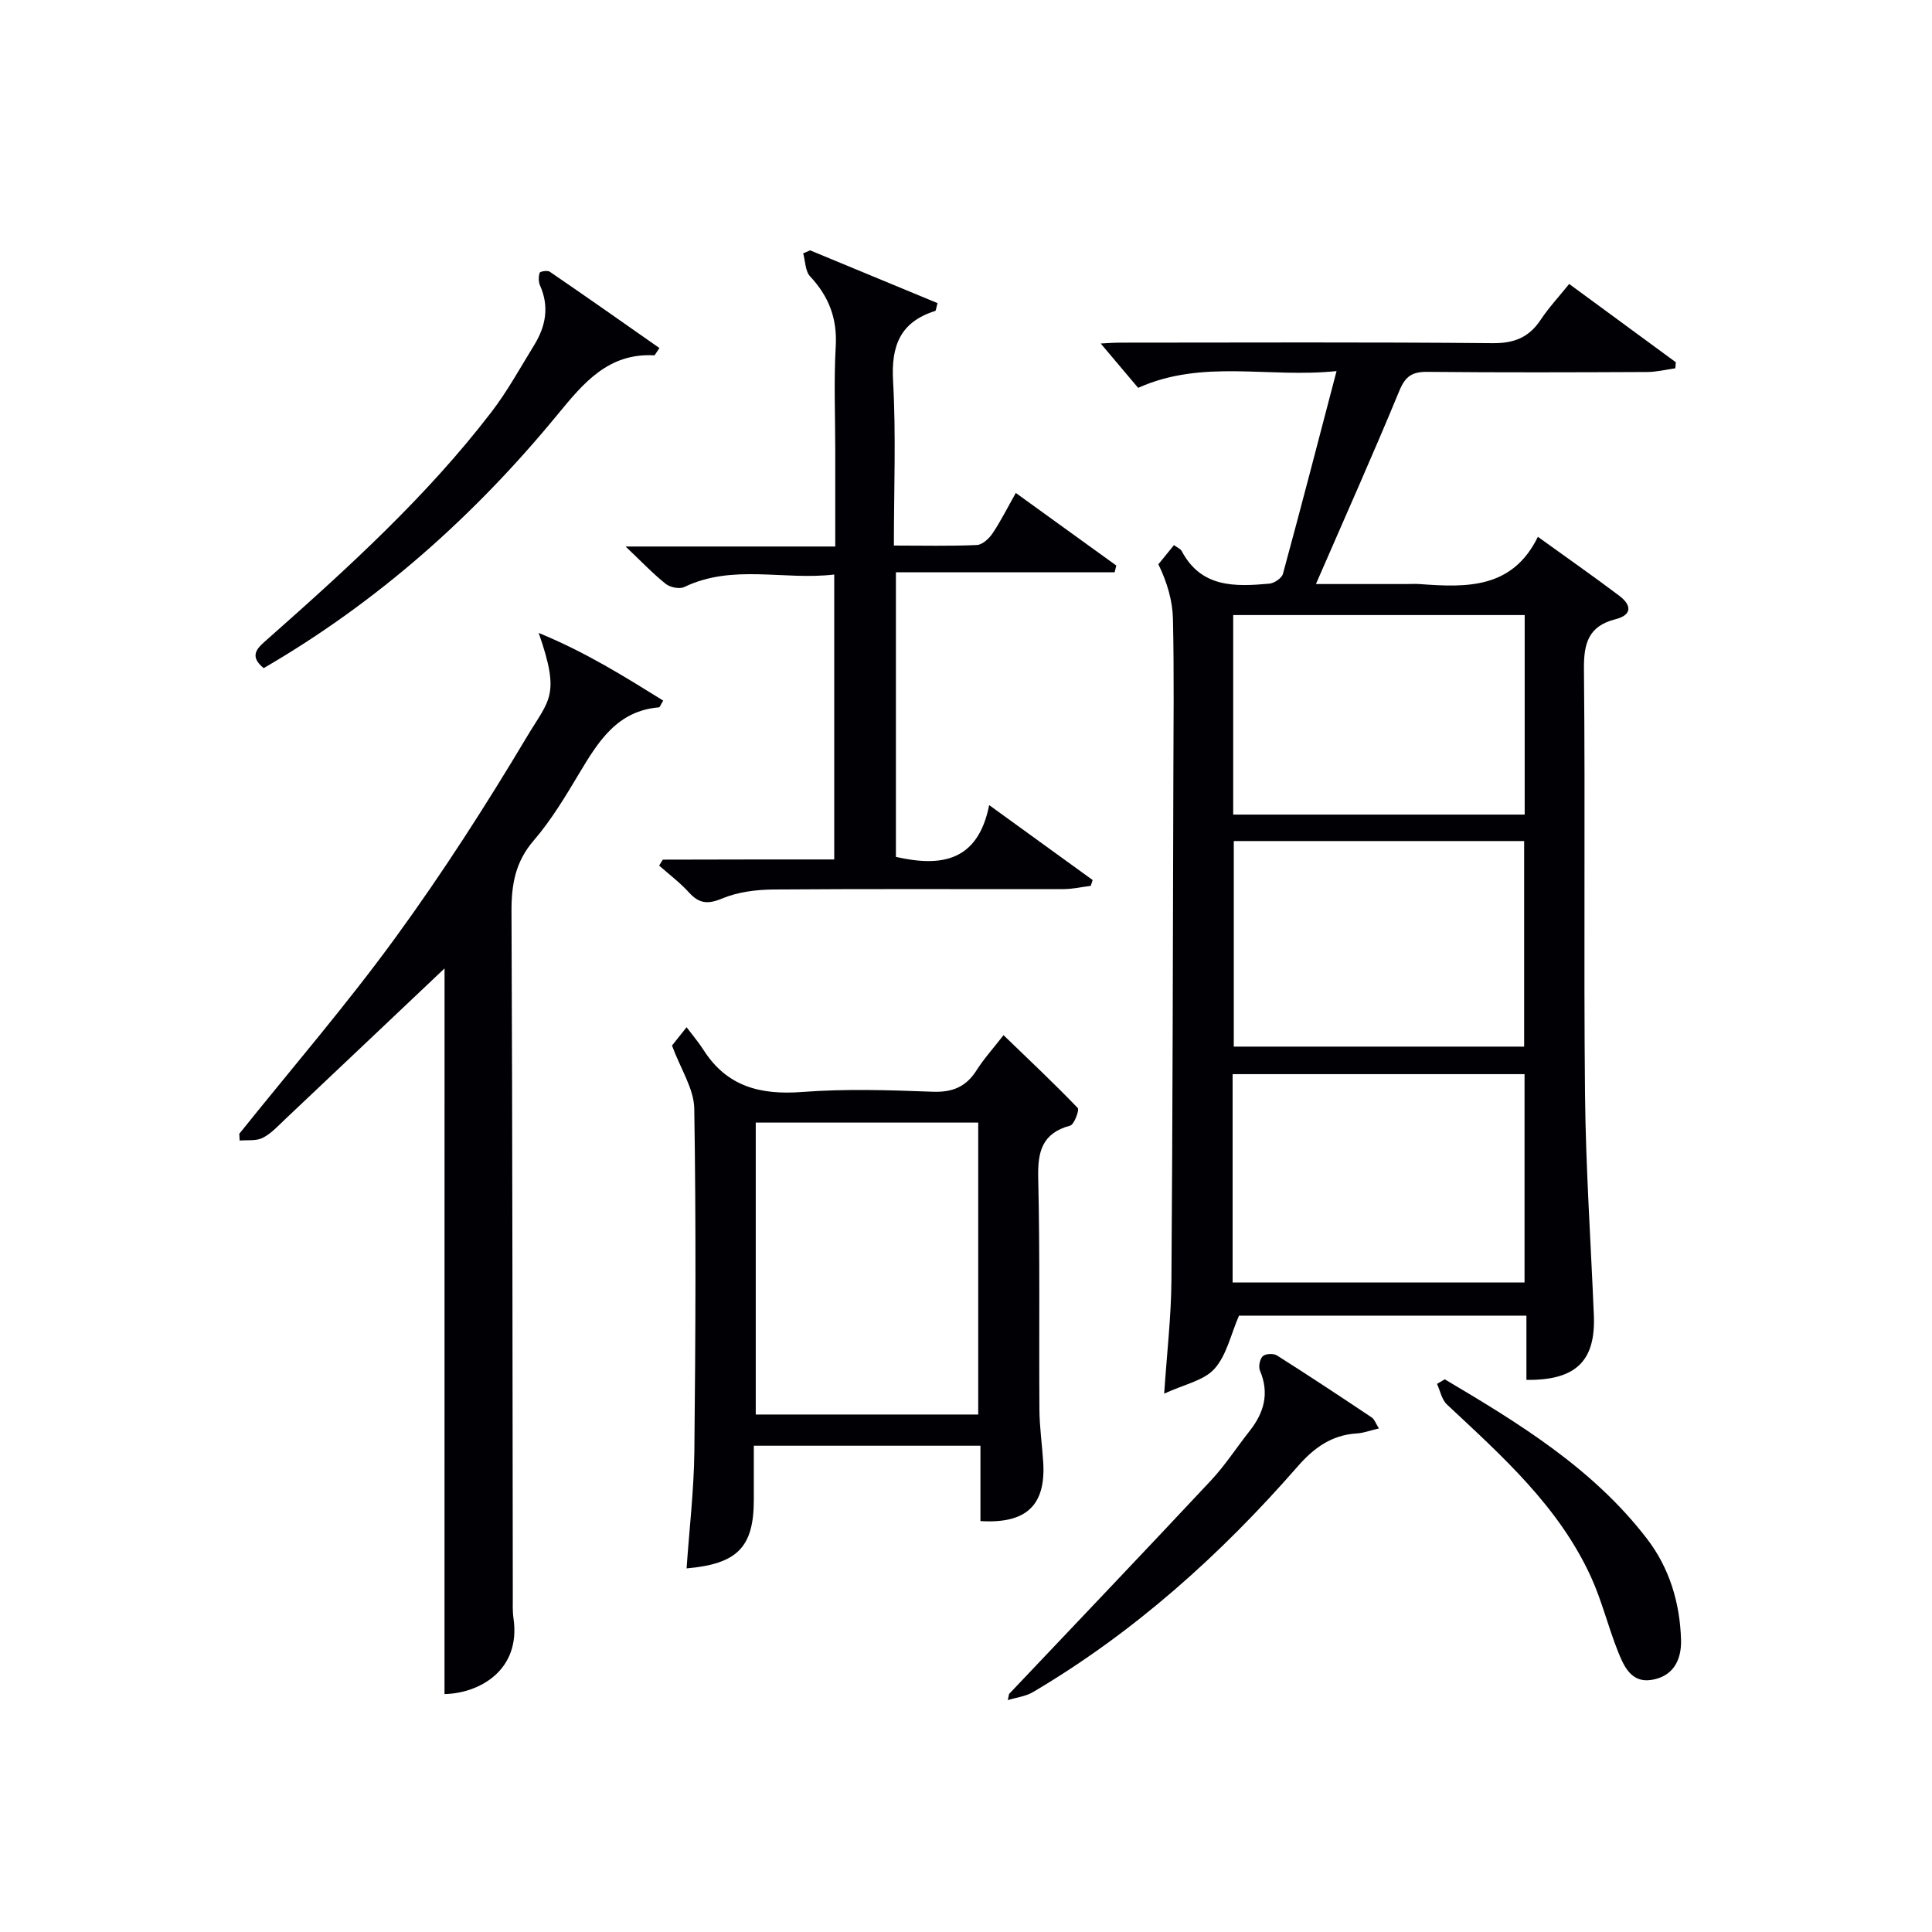
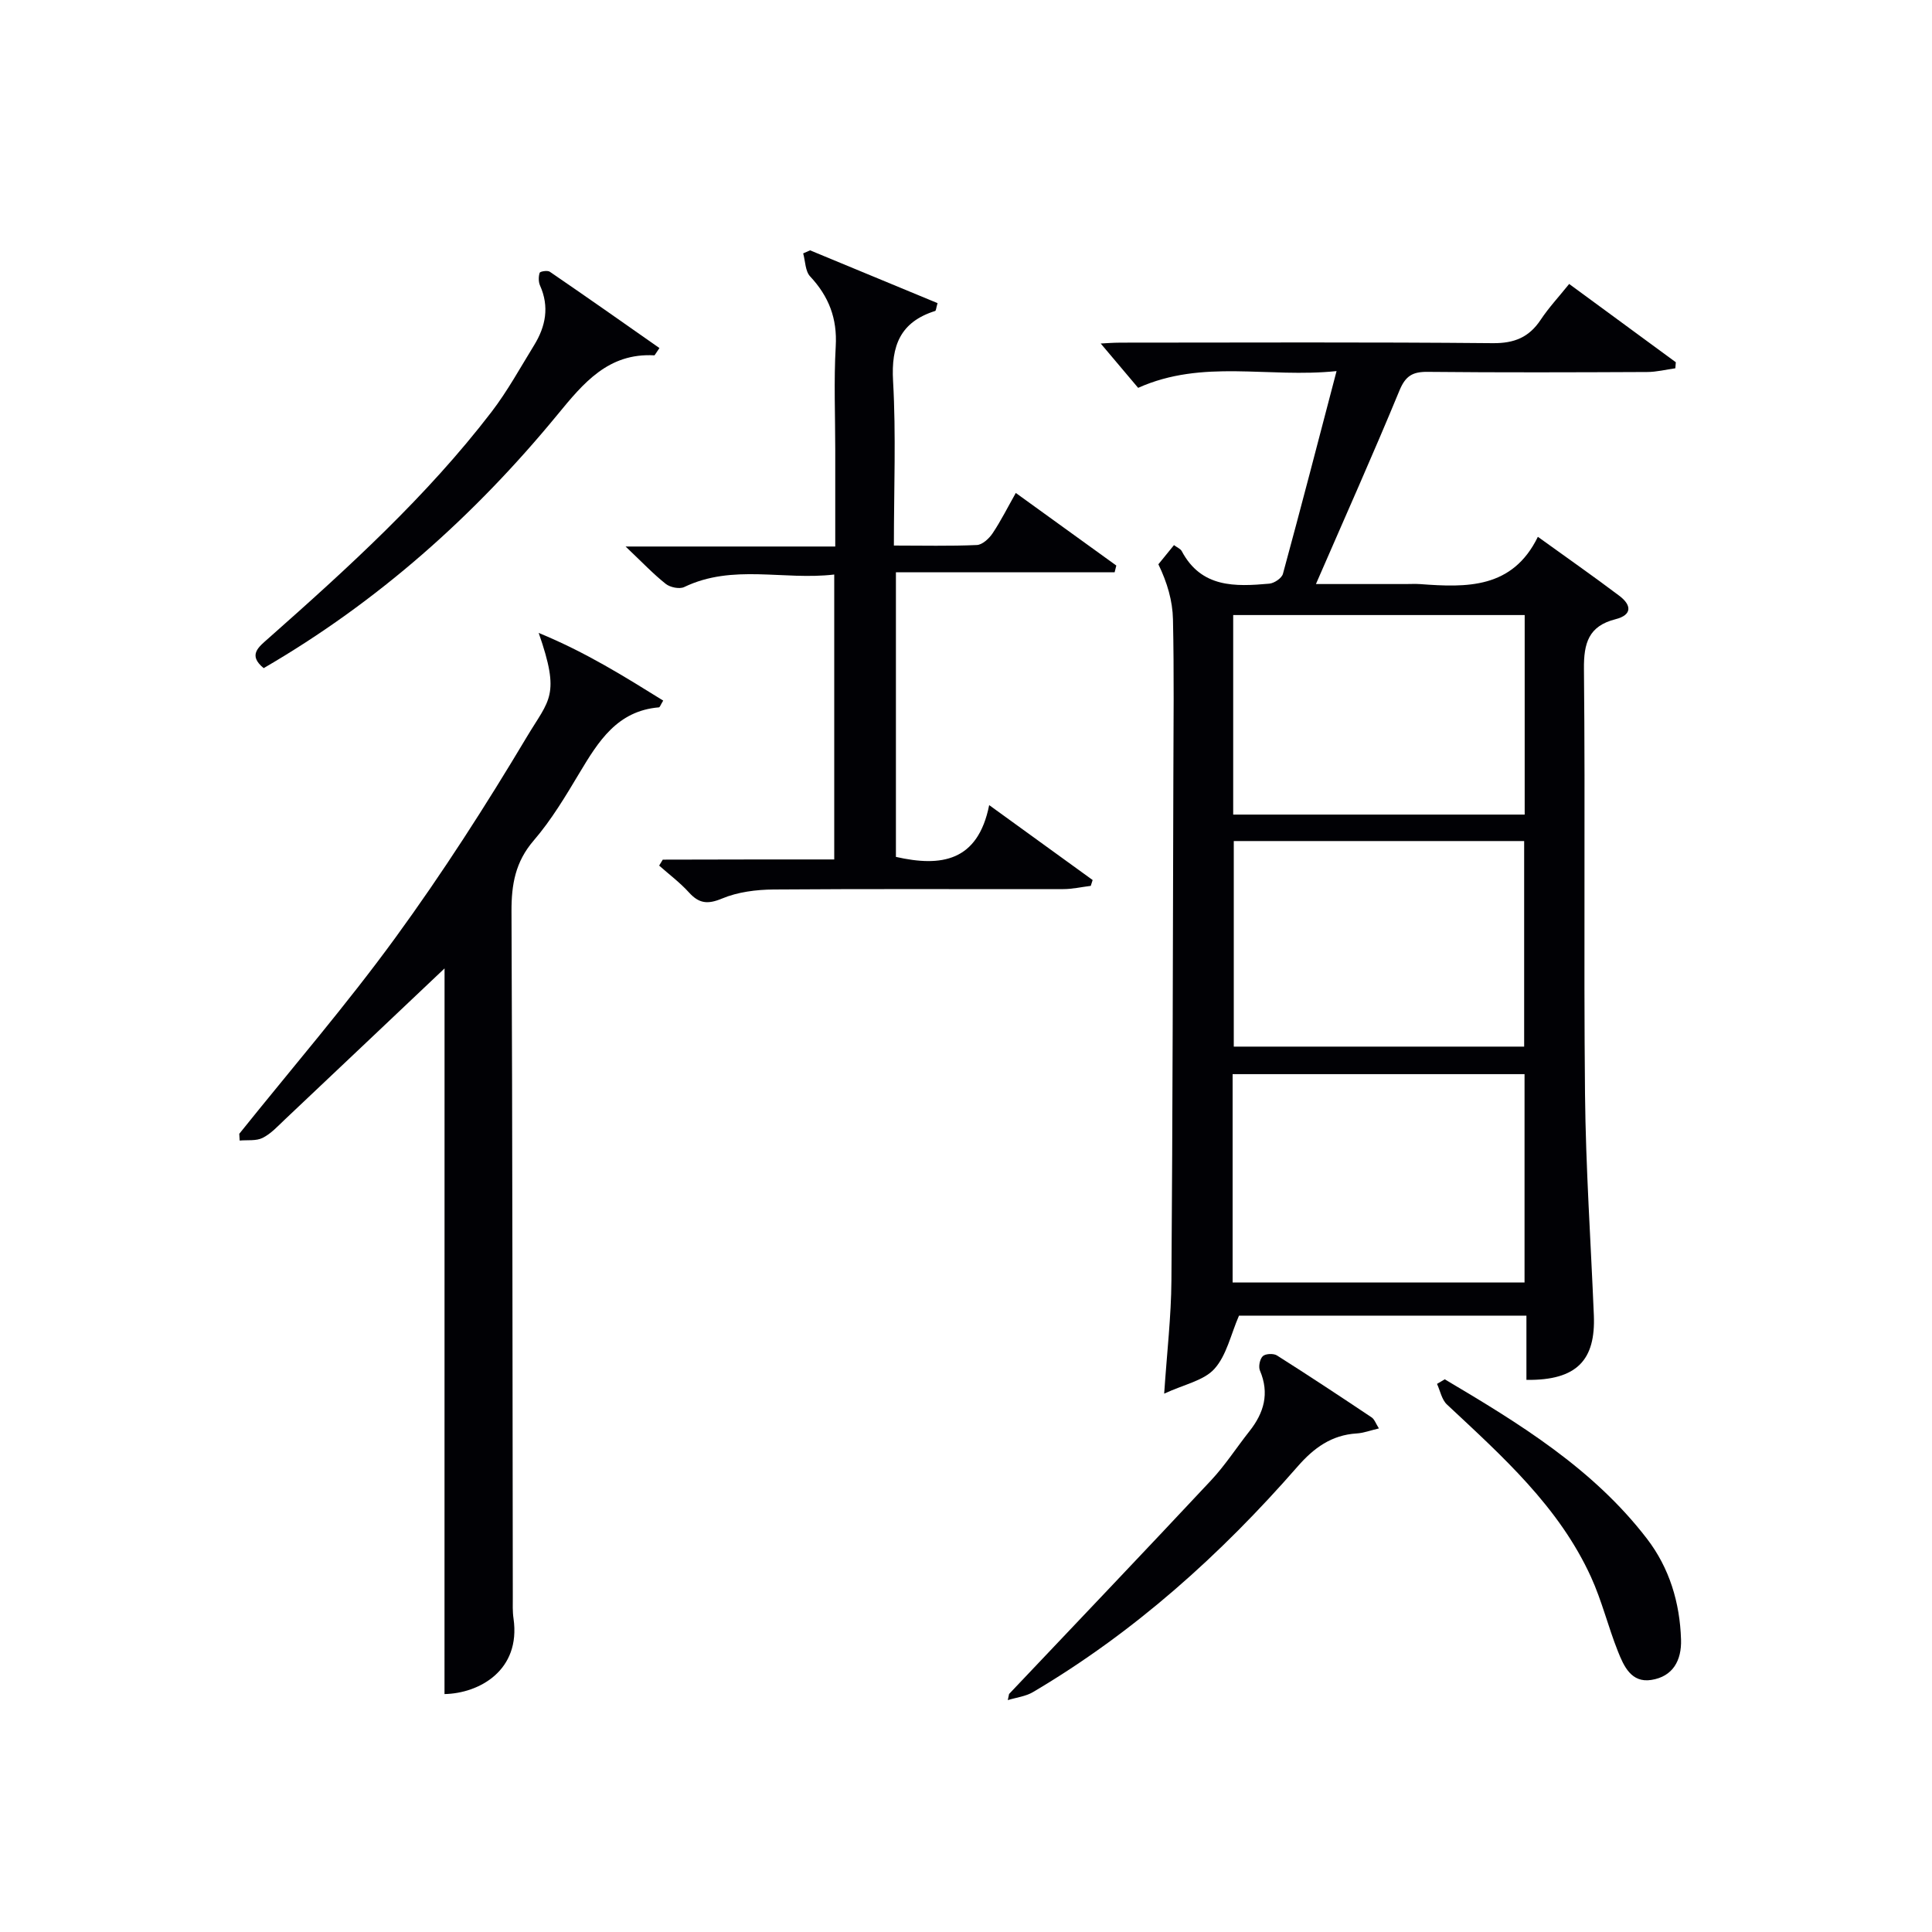
<svg xmlns="http://www.w3.org/2000/svg" enable-background="new 0 0 400 400" viewBox="0 0 400 400">
  <g fill="#010105">
    <path d="m316.03 285.69c0-4.48 0-8.73 0-13.3-20.43 0-40.33 0-59.51 0-1.71 3.94-2.57 8.23-5.09 11.02-2.19 2.44-6.25 3.2-10.4 5.13.58-8.62 1.45-16.01 1.5-23.39.26-34.65.3-69.3.4-103.95.03-11 .16-21.99-.08-32.98-.08-3.8-1.17-7.57-3.02-11.39 1.02-1.25 2.04-2.51 3.23-3.97.67.5 1.35.76 1.61 1.25 4.05 7.63 11.07 7.36 18.13 6.73 1.02-.09 2.58-1.14 2.82-2.04 3.7-13.58 7.23-27.2 11.1-41.97-14.19 1.48-27.67-2.54-41.08 3.47-2.46-2.92-5.19-6.15-7.75-9.18.74-.03 2.47-.18 4.2-.18 25.66-.01 51.31-.13 76.97.11 4.49.04 7.52-1.22 9.94-4.87 1.64-2.47 3.69-4.67 5.88-7.39 7.48 5.49 14.78 10.85 22.08 16.21-.03.42-.06.83-.1 1.25-1.95.27-3.9.77-5.85.77-15.16.07-30.32.12-45.48-.03-3.11-.03-4.55.87-5.79 3.87-5.44 13.18-11.27 26.2-17.29 40.06h18.56c1 0 2-.06 3 .01 9.65.72 19.13.99 24.39-9.79 6.15 4.43 11.58 8.23 16.87 12.22 2.48 1.87 2.77 3.94-.82 4.85-5.54 1.41-6.57 4.93-6.51 10.31.29 29.32-.07 58.64.22 87.96.15 15.28 1.2 30.56 1.83 45.84.37 9.16-3.4 13.51-13.96 13.37zm-60.83-20.17h60.44c0-14.64 0-28.88 0-43.13-20.31 0-40.31 0-60.44 0zm.24-91.39v42.56h60.12c0-14.35 0-28.39 0-42.56-20.17 0-39.96 0-60.12 0zm-.12-46.79v41.31h60.35c0-13.91 0-27.48 0-41.31-20.14 0-40.02 0-60.35 0z" />
    <path d="m92.04 200.5c-10.19 9.64-21.62 20.48-33.07 31.29-1.45 1.37-2.86 2.93-4.6 3.8-1.34.67-3.15.4-4.75.55-.03-.47-.05-.94-.08-1.4 10.81-13.49 22.13-26.61 32.3-40.57 9.77-13.41 18.77-27.43 27.28-41.68 4.61-7.71 6.95-8.43 2.41-21.45 9.8 4.03 17.75 9.03 25.78 14.01-.54.88-.69 1.38-.88 1.4-8.63.72-12.53 7.03-16.44 13.55-2.9 4.85-5.84 9.78-9.51 14.04-3.79 4.41-4.6 9.09-4.58 14.64.21 47.31.2 94.63.27 141.94 0 1.5-.07 3.02.15 4.49 1.54 10.75-7.14 15.49-14.29 15.63.01-50.71.01-101.42.01-150.24z" />
-     <path d="m202.99 314.92c0-5.07 0-10.18 0-15.6-15.68 0-30.92 0-46.92 0v11.18c0 9.8-3.37 13.3-13.92 14.22.56-8.11 1.52-16.17 1.61-24.24.25-23.65.36-47.31-.02-70.96-.07-4.1-2.81-8.16-4.61-13.05.28-.35 1.29-1.62 3.02-3.79 1.31 1.74 2.52 3.15 3.5 4.69 4.84 7.62 11.82 9.37 20.45 8.71 8.94-.68 17.99-.39 26.97-.05 4.13.16 6.95-1.01 9.13-4.46 1.5-2.37 3.42-4.48 5.57-7.25 5.3 5.12 10.46 9.97 15.36 15.07.39.4-.73 3.44-1.57 3.66-5.81 1.57-6.74 5.37-6.61 10.83.38 15.98.14 31.98.25 47.97.03 3.65.56 7.29.79 10.93.54 8.86-3.49 12.74-13 12.14zm-.46-22.06c0-20.52 0-40.53 0-60.44-15.63 0-30.86 0-46.06 0v60.44z" />
    <path d="m172.72 177.94c0-19.98 0-39.1 0-58.99-10.49 1.24-20.99-2.25-31.06 2.59-.98.47-2.91.07-3.82-.65-2.59-2.05-4.88-4.48-8.32-7.74h43.41c0-7.09 0-13.53 0-19.97 0-7.17-.31-14.35.1-21.49.33-5.76-1.43-10.32-5.3-14.46-1.02-1.09-.99-3.15-1.44-4.77.48-.21.95-.42 1.43-.63 8.82 3.65 17.65 7.31 26.39 10.93-.3 1.04-.32 1.56-.49 1.62-7.22 2.27-9.14 7.18-8.72 14.51.63 11.1.17 22.26.17 34.06 5.98 0 11.59.14 17.18-.11 1.14-.05 2.53-1.34 3.26-2.43 1.73-2.59 3.13-5.4 4.8-8.35 7.18 5.19 14 10.11 20.81 15.03-.12.47-.23.93-.35 1.4-14.96 0-29.92 0-45.28 0v58.92c9.35 2.12 16.97.99 19.31-10.72 7.67 5.56 14.55 10.53 21.42 15.51-.13.4-.26.81-.39 1.21-1.9.23-3.79.67-5.69.67-20 .04-39.99-.08-59.99.08-3.58.03-7.4.51-10.65 1.87-3 1.25-4.78 1.04-6.87-1.27-1.85-2.04-4.09-3.71-6.16-5.55l.75-1.23c11.71-.04 23.43-.04 35.5-.04z" />
    <path d="m136.53 72.06c-.87 1.26-.97 1.51-1.05 1.51-9.53-.53-14.68 5.73-20.05 12.27-17.23 20.97-37.26 38.8-60.84 52.49-3.33-2.73-1.05-4.37 1.03-6.21 16.44-14.55 32.7-29.32 46.13-46.82 3.32-4.33 5.97-9.18 8.84-13.84 2.39-3.89 3.18-7.96 1.22-12.34-.34-.77-.33-1.84-.08-2.64.09-.29 1.63-.55 2.1-.22 7.58 5.18 15.1 10.47 22.7 15.8z" />
    <path d="m208.92 350.72c13.94-14.72 27.94-29.39 41.79-44.2 2.94-3.14 5.3-6.82 7.98-10.21 3.01-3.8 4.17-7.83 2.17-12.54-.35-.82-.03-2.4.59-2.99.56-.53 2.22-.6 2.93-.15 6.6 4.18 13.12 8.49 19.61 12.83.58.39.85 1.26 1.5 2.28-1.83.43-3.21.96-4.61 1.04-5.2.32-8.88 3.01-12.21 6.83-15.95 18.27-33.83 34.33-54.8 46.72-1.53.9-3.47 1.12-5.22 1.66.09-.42.18-.85.27-1.27z" />
    <path d="m299.12 285.57c15.41 9.13 30.7 18.47 41.86 33 4.65 6.05 6.82 13.22 7.06 20.88.14 4.33-1.69 7.66-6.14 8.36-4.16.66-5.71-2.85-6.93-5.92-2.02-5.07-3.31-10.44-5.57-15.39-6.66-14.6-18.41-25.03-29.83-35.72-1.07-1-1.39-2.82-2.05-4.26.54-.32 1.07-.64 1.6-.95z" />
  </g>
</svg>